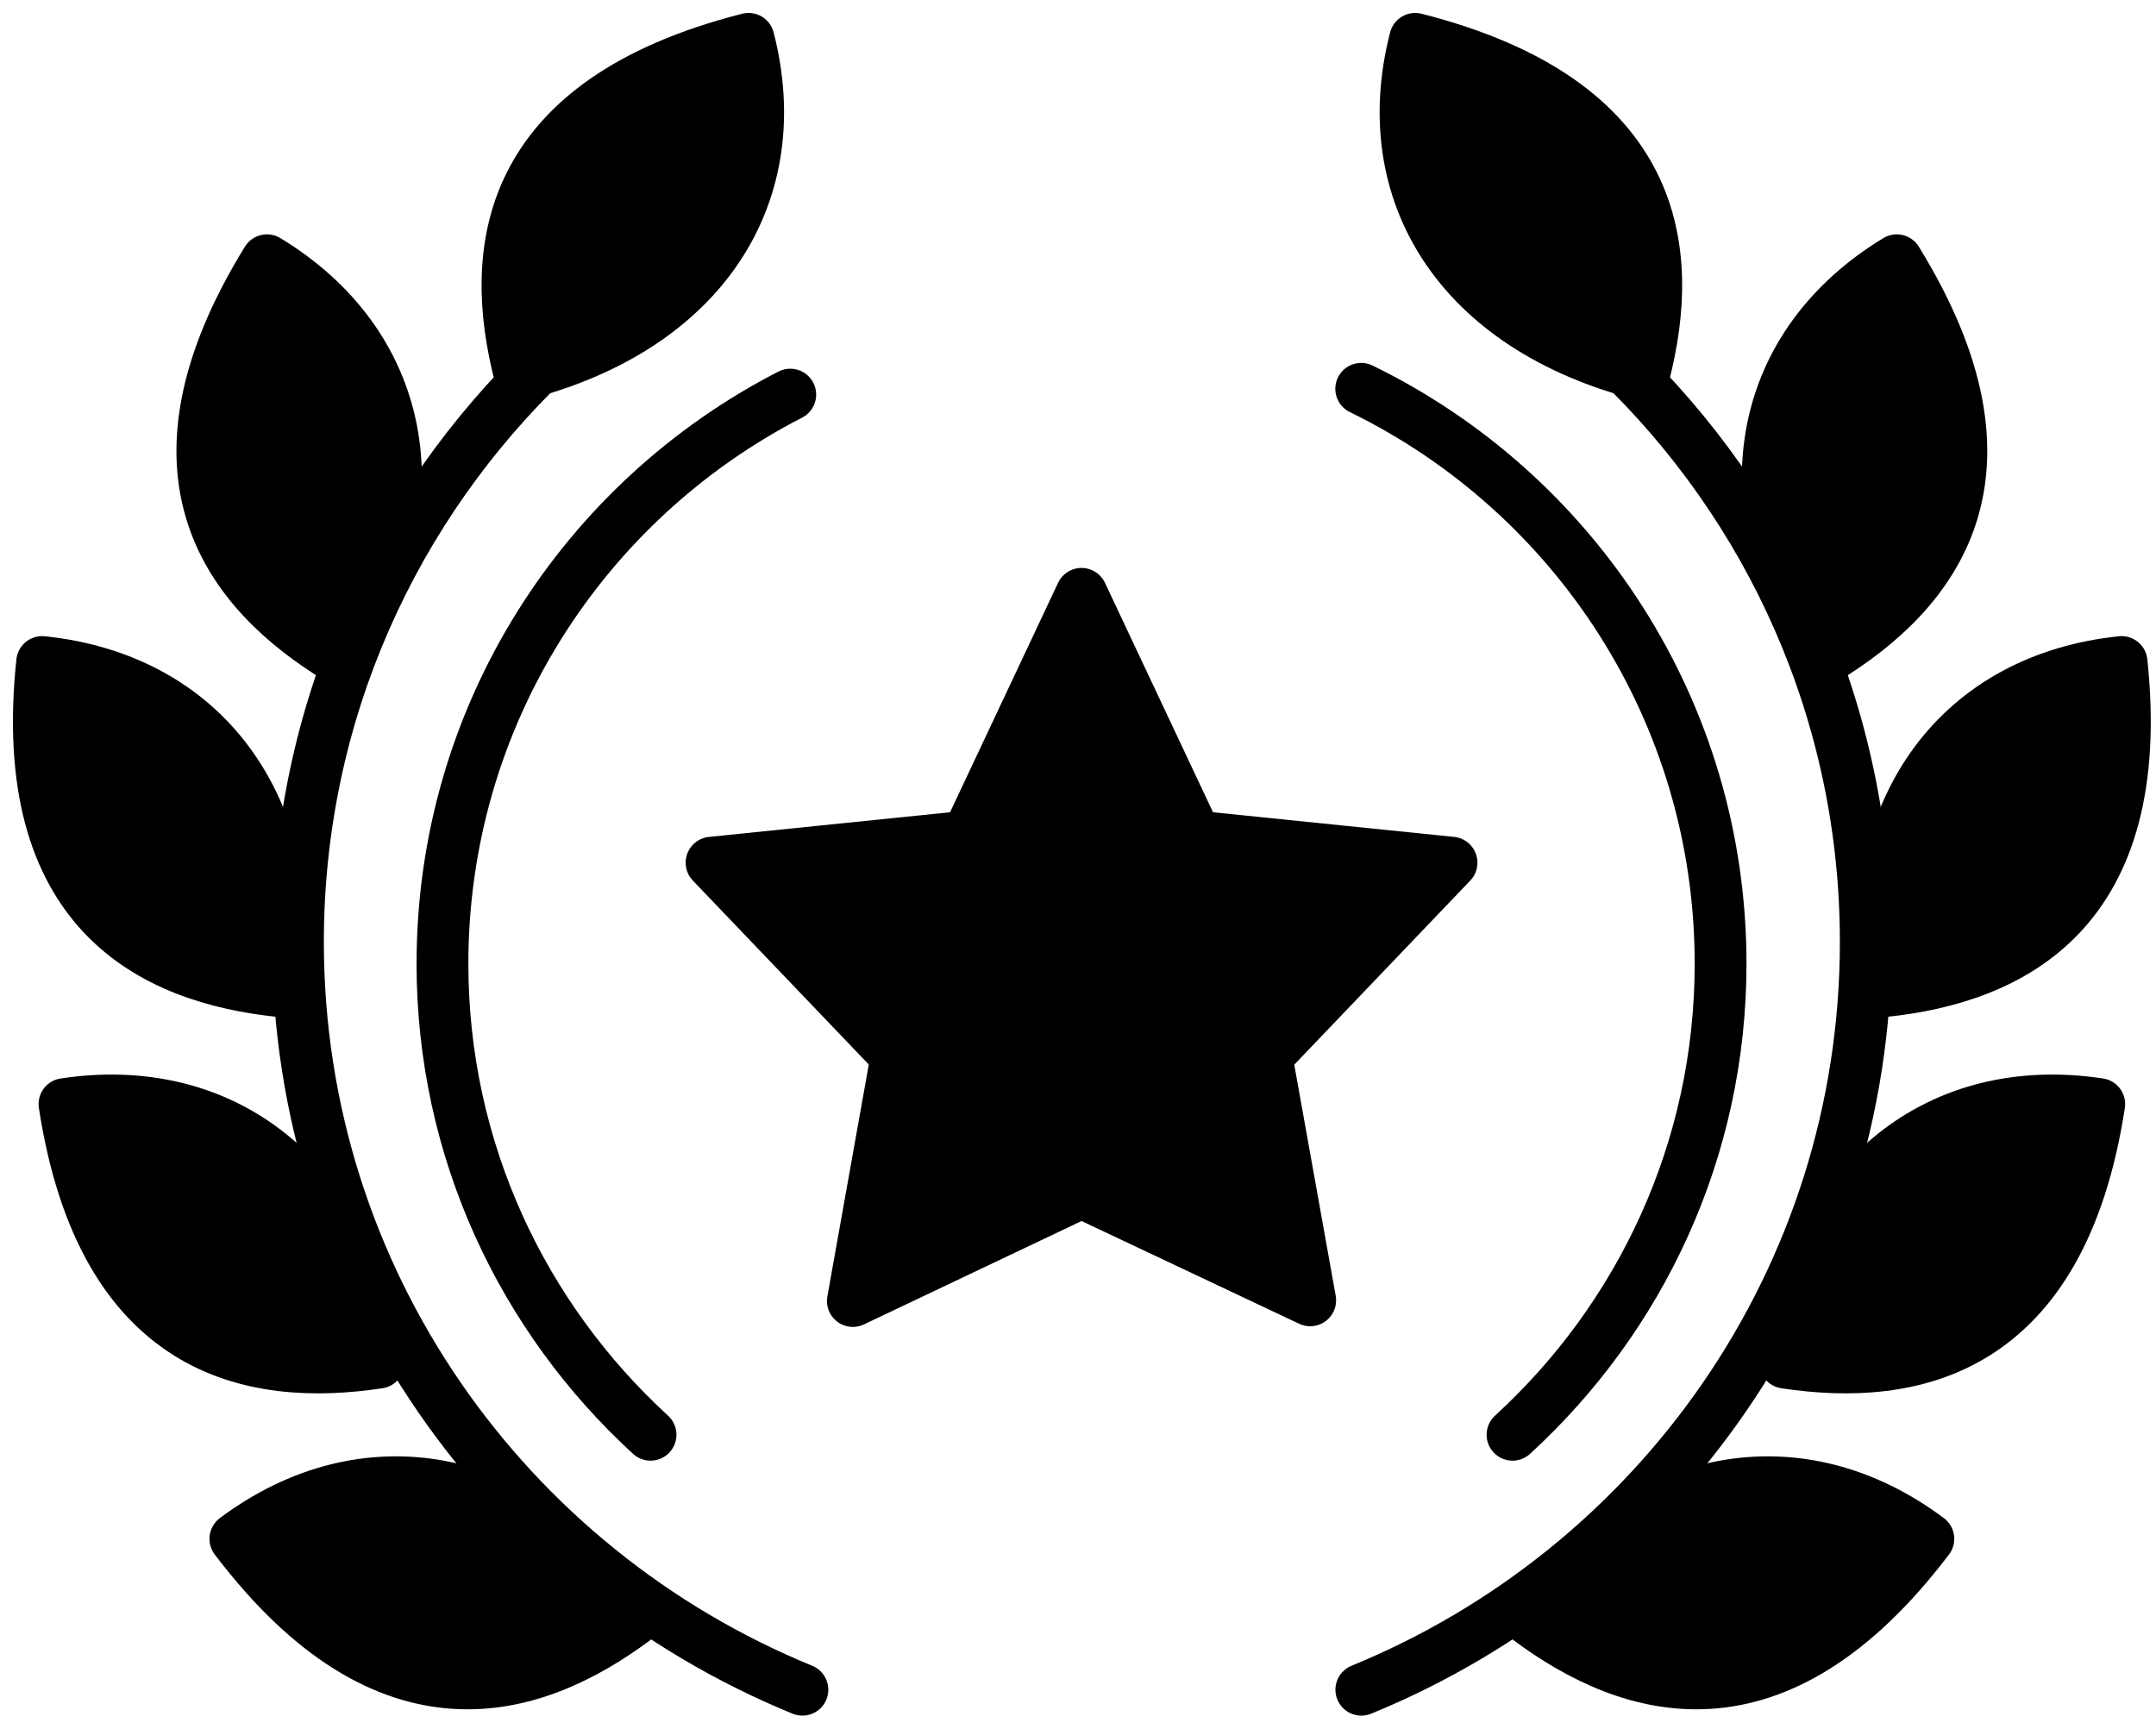
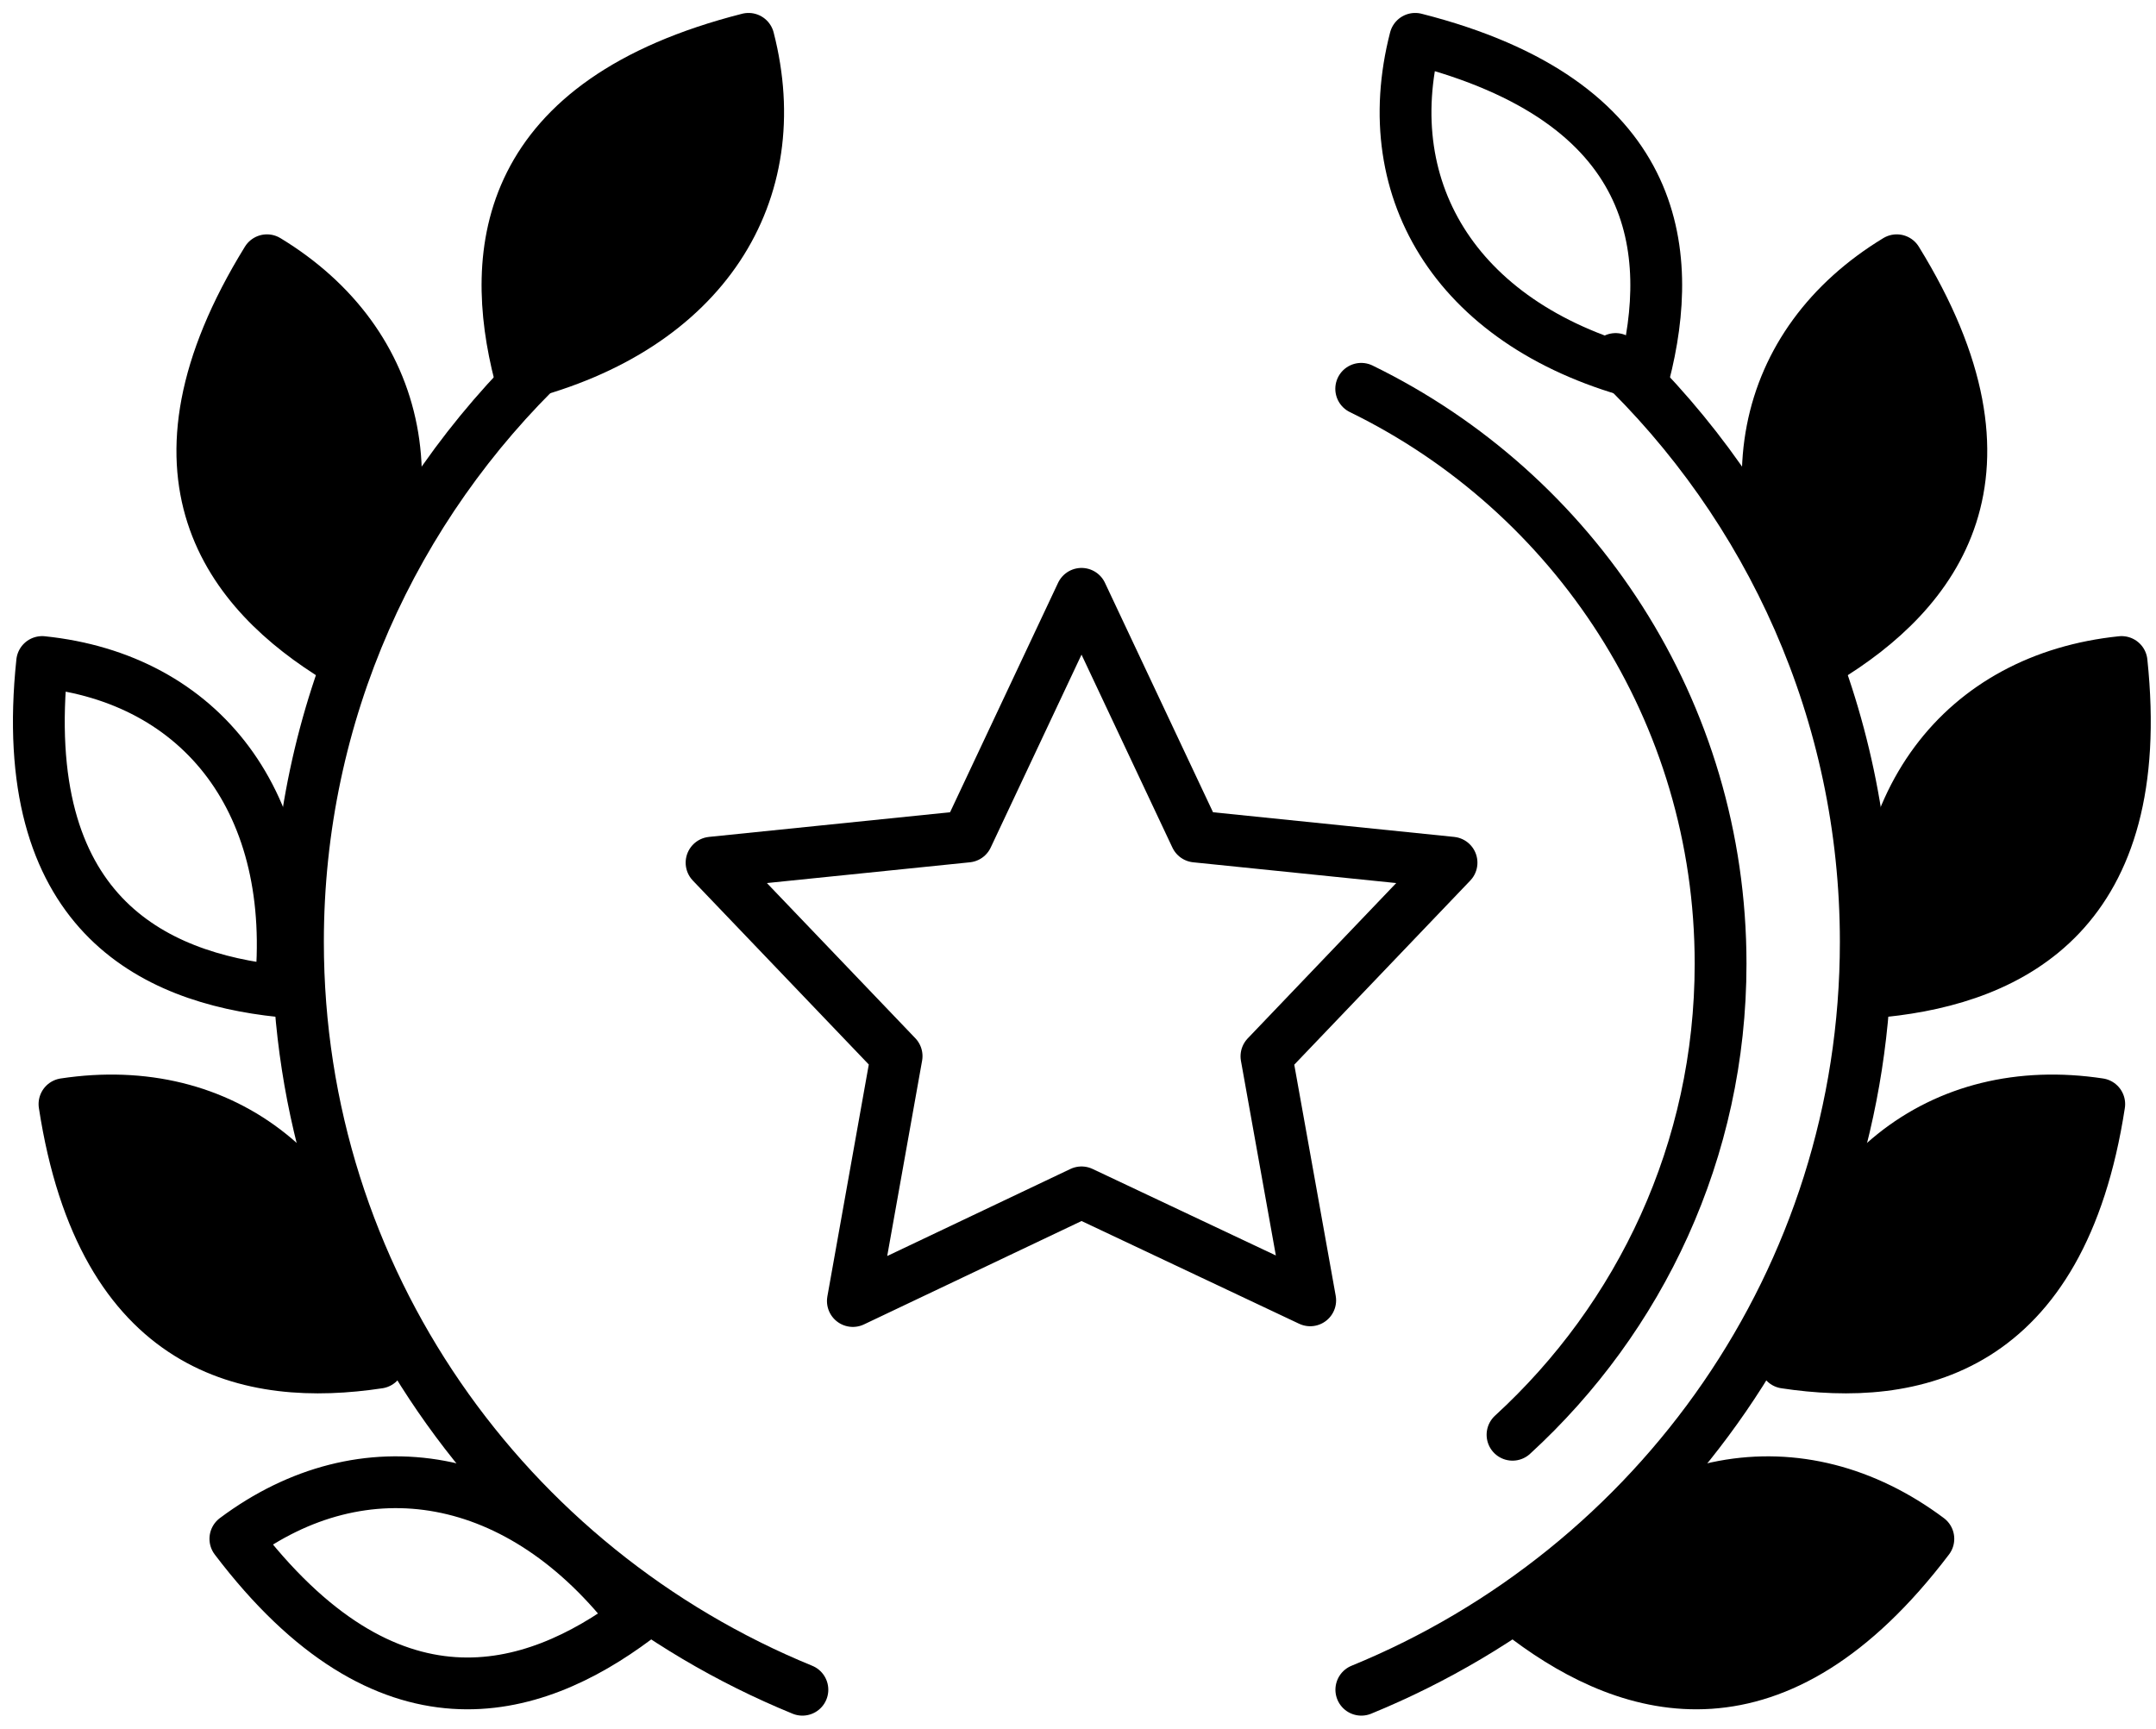
<svg xmlns="http://www.w3.org/2000/svg" fill="none" viewBox="0 0 111 89" height="89" width="111">
  <path stroke-linejoin="round" stroke-linecap="round" stroke-width="2.667" stroke="black" d="M83.179 18.484C91.118 26.057 96.058 36.705 96.058 48.496C96.058 65.872 85.328 80.762 70.087 87" />
  <path fill="black" d="M91.906 70.159C98.479 71.155 106.113 69.622 108.078 56.847C99.943 55.616 93.385 60.532 91.906 70.159" />
  <path stroke-linejoin="round" stroke-linecap="round" stroke-width="2.667" stroke="black" d="M91.906 70.159C98.479 71.155 106.113 69.622 108.078 56.847C99.943 55.616 93.385 60.532 91.906 70.159Z" clip-rule="evenodd" fill-rule="evenodd" />
  <path fill="black" d="M78.677 83.349C83.989 87.317 91.445 89.56 99.28 79.231C92.706 74.32 84.58 75.566 78.677 83.349" />
  <path stroke-linejoin="round" stroke-linecap="round" stroke-width="2.667" stroke="black" d="M78.677 83.349C83.989 87.317 91.445 89.56 99.28 79.231C92.706 74.32 84.58 75.566 78.677 83.349Z" clip-rule="evenodd" fill-rule="evenodd" />
  <path fill="black" d="M96.972 51.034C103.586 50.346 110.582 46.946 109.228 34.086C101.041 34.934 95.95 41.342 96.972 51.034" />
  <path stroke-linejoin="round" stroke-linecap="round" stroke-width="2.667" stroke="black" d="M96.972 51.034C103.586 50.346 110.582 46.946 109.228 34.086C101.041 34.934 95.95 41.342 96.972 51.034Z" clip-rule="evenodd" fill-rule="evenodd" />
  <path fill="black" d="M93.941 33.934C99.612 30.49 104.454 24.432 97.653 13.4C90.634 17.663 88.817 25.621 93.941 33.934" />
  <path stroke-linejoin="round" stroke-linecap="round" stroke-width="2.667" stroke="black" d="M93.941 33.934C99.612 30.49 104.454 24.432 97.653 13.4C90.634 17.663 88.817 25.621 93.941 33.934Z" clip-rule="evenodd" fill-rule="evenodd" />
-   <path fill="black" d="M84.636 19.301C86.281 12.906 85.493 5.213 72.86 2C70.823 9.913 75.115 16.88 84.636 19.301" />
  <path stroke-linejoin="round" stroke-linecap="round" stroke-width="2.667" stroke="black" d="M84.636 19.301C86.281 12.906 85.493 5.213 72.86 2C70.823 9.913 75.115 16.88 84.636 19.301Z" clip-rule="evenodd" fill-rule="evenodd" />
  <path stroke-linejoin="round" stroke-linecap="round" stroke-width="2.667" stroke="black" d="M28.219 18.484C20.28 26.057 15.34 36.705 15.34 48.496C15.34 65.872 26.067 80.762 41.311 87" />
  <path fill="black" d="M19.492 70.159C12.918 71.155 5.283 69.622 3.32 56.847C11.454 55.616 18.013 60.532 19.492 70.159" />
  <path stroke-linejoin="round" stroke-linecap="round" stroke-width="2.667" stroke="black" d="M19.492 70.159C12.918 71.155 5.283 69.622 3.32 56.847C11.454 55.616 18.013 60.532 19.492 70.159Z" clip-rule="evenodd" fill-rule="evenodd" />
-   <path fill="black" d="M32.721 83.349C27.408 87.317 19.953 89.56 12.118 79.231C18.692 74.32 26.817 75.566 32.721 83.349" />
  <path stroke-linejoin="round" stroke-linecap="round" stroke-width="2.667" stroke="black" d="M32.721 83.349C27.408 87.317 19.953 89.56 12.118 79.231C18.692 74.32 26.817 75.566 32.721 83.349Z" clip-rule="evenodd" fill-rule="evenodd" />
-   <path fill="black" d="M14.427 51.034C7.812 50.346 0.815 46.946 2.17 34.086C10.356 34.934 15.447 41.342 14.427 51.034" />
  <path stroke-linejoin="round" stroke-linecap="round" stroke-width="2.667" stroke="black" d="M14.427 51.034C7.812 50.346 0.815 46.946 2.17 34.086C10.356 34.934 15.447 41.342 14.427 51.034Z" clip-rule="evenodd" fill-rule="evenodd" />
  <path fill="black" d="M17.457 33.934C11.784 30.49 6.942 24.432 13.745 13.4C20.763 17.663 22.581 25.621 17.457 33.934" />
  <path stroke-linejoin="round" stroke-linecap="round" stroke-width="2.667" stroke="black" d="M17.457 33.934C11.784 30.49 6.942 24.432 13.745 13.4C20.763 17.663 22.581 25.621 17.457 33.934Z" clip-rule="evenodd" fill-rule="evenodd" />
  <path fill="black" d="M26.762 19.301C25.116 12.906 25.905 5.213 38.538 2C40.573 9.913 36.281 16.88 26.762 19.301" />
  <path stroke-linejoin="round" stroke-linecap="round" stroke-width="2.667" stroke="black" d="M26.762 19.301C25.116 12.906 25.905 5.213 38.538 2C40.573 9.913 36.281 16.88 26.762 19.301Z" clip-rule="evenodd" fill-rule="evenodd" />
-   <path stroke-linejoin="round" stroke-linecap="round" stroke-width="2.667" stroke="black" d="M40.686 20.317C30.055 25.773 22.78 36.847 22.78 49.62C22.78 59.233 26.925 67.854 33.493 73.872" />
  <path stroke-linejoin="round" stroke-linecap="round" stroke-width="2.667" stroke="black" d="M77.871 73.872C84.44 67.854 88.583 59.233 88.583 49.62C88.583 36.61 81.036 25.361 70.081 20.019" />
-   <path fill="black" d="M55.681 30.575L61.566 43.071L74.731 44.417L65.202 54.386L67.455 66.951L55.681 61.392L43.909 66.986L46.161 54.377L36.634 44.417L49.799 43.071L55.681 30.575" />
  <path stroke-linejoin="round" stroke-linecap="round" stroke-width="2.667" stroke="black" d="M55.681 30.575L61.566 43.071L74.731 44.417L65.202 54.386L67.455 66.951L55.681 61.392L43.909 66.986L46.161 54.377L36.634 44.417L49.799 43.071L55.681 30.575Z" clip-rule="evenodd" fill-rule="evenodd" />
</svg>